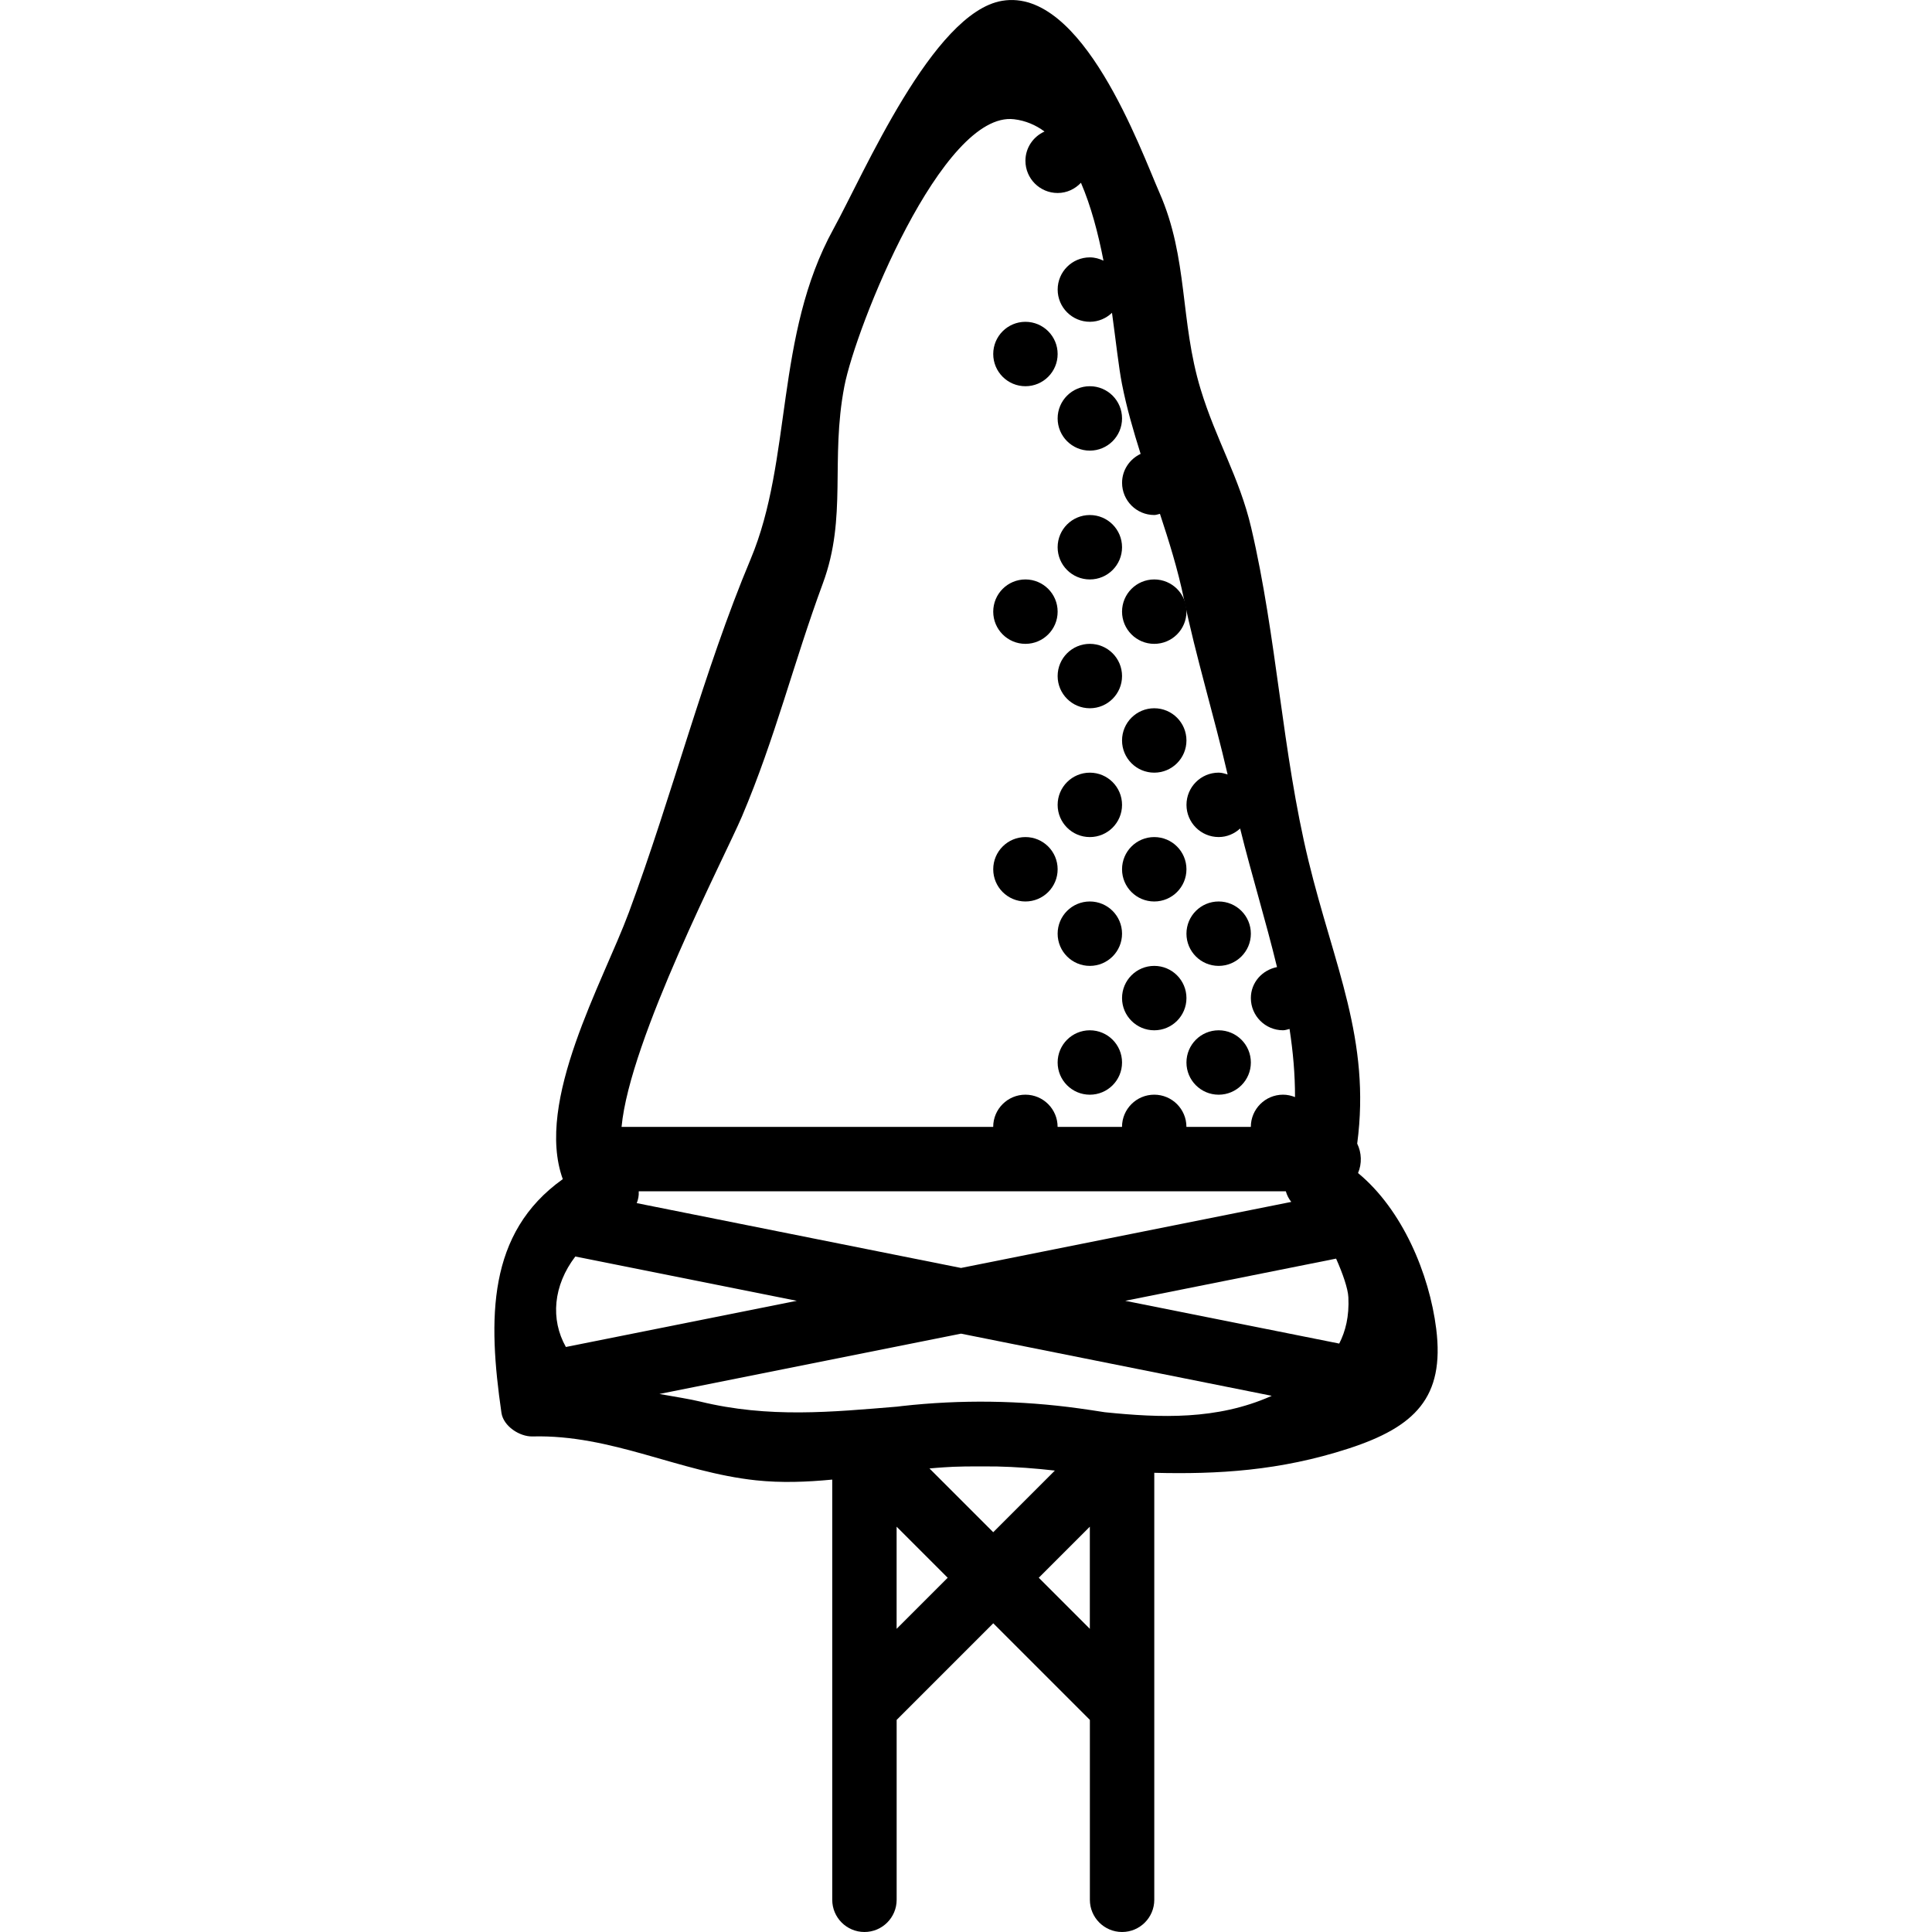
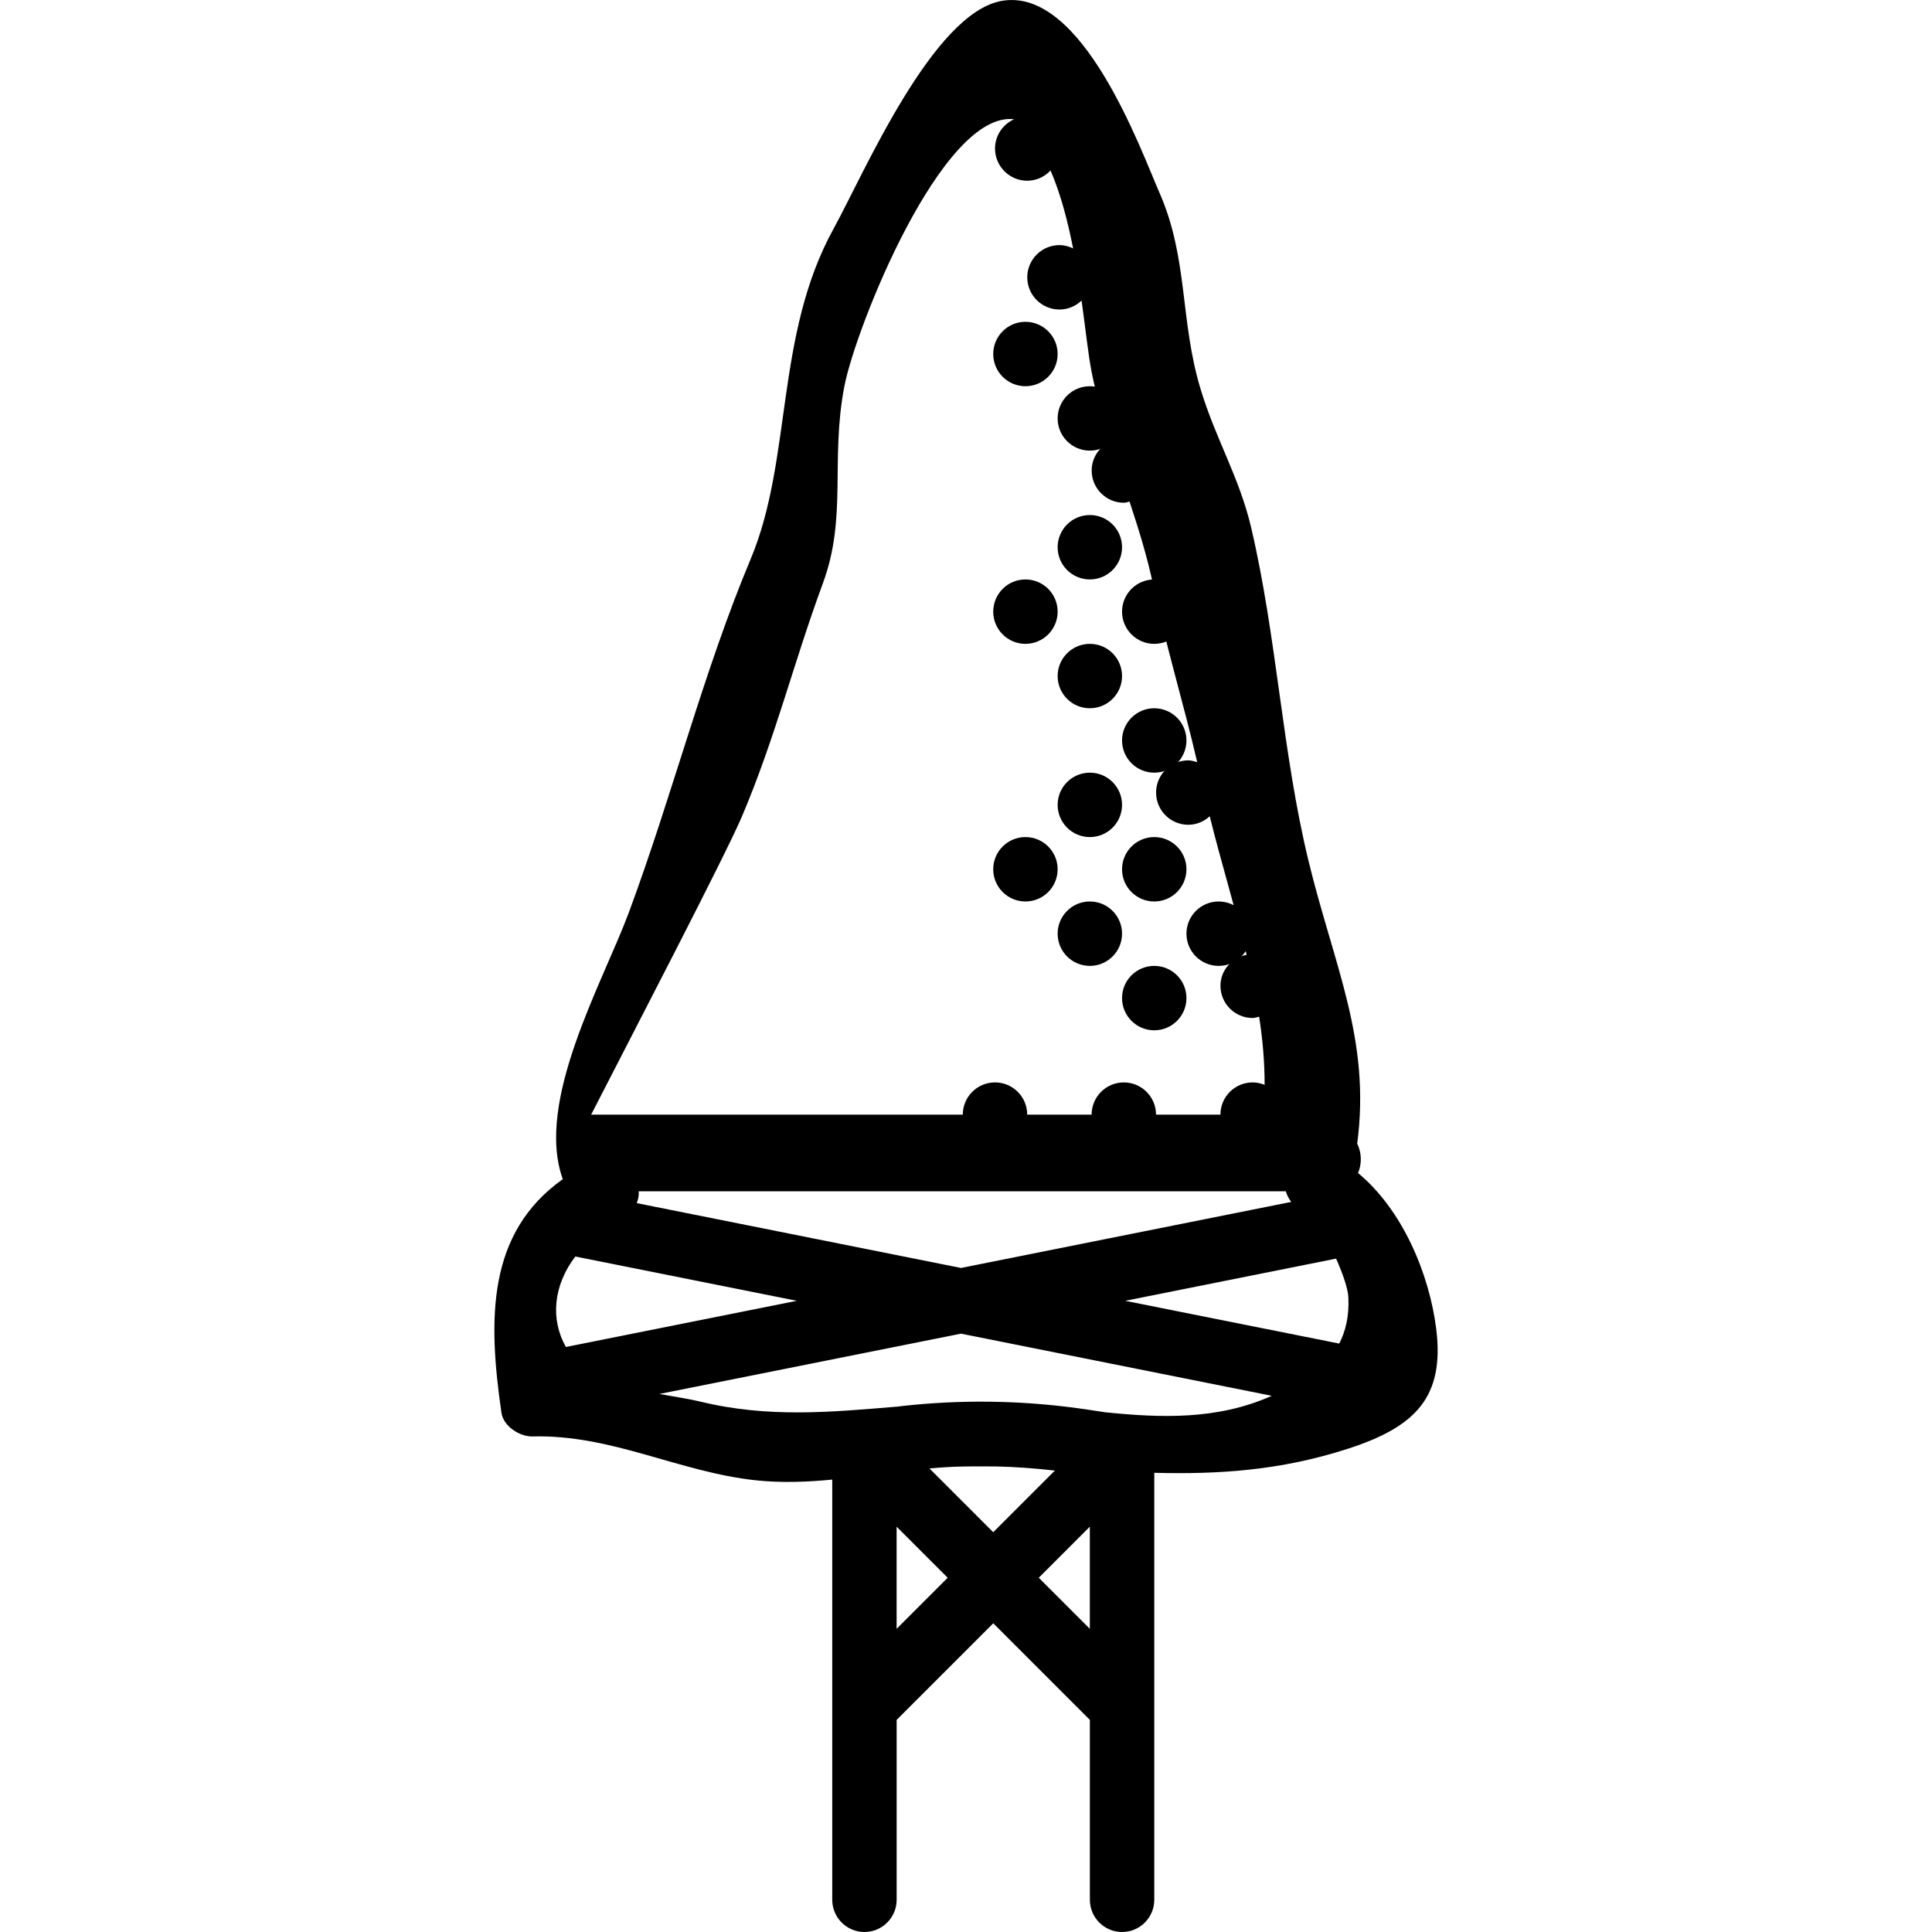
<svg xmlns="http://www.w3.org/2000/svg" fill="#000000" height="800px" width="800px" version="1.1" id="Capa_1" viewBox="0 0 59.993 59.993" xml:space="preserve">
  <g>
    <circle cx="31.842" cy="10.993" r="1" />
    <circle cx="33.842" cy="12.993" r="1" />
    <circle cx="33.842" cy="16.993" r="1" />
    <circle cx="31.842" cy="18.993" r="1" />
    <circle cx="33.842" cy="20.993" r="1" />
    <circle cx="33.842" cy="24.993" r="1" />
    <circle cx="33.842" cy="28.993" r="1" />
-     <circle cx="33.842" cy="32.993" r="1" />
    <circle cx="31.842" cy="26.993" r="1" />
    <circle cx="35.842" cy="26.993" r="1" />
    <circle cx="35.842" cy="30.993" r="1" />
    <circle cx="37.842" cy="28.993" r="1" />
-     <circle cx="37.842" cy="32.993" r="1" />
    <circle cx="35.842" cy="22.993" r="1" />
    <circle cx="35.842" cy="18.993" r="1" />
-     <path d="M44.598,41.266c-0.214-1.713-1.053-3.708-2.428-4.84c0.125-0.291,0.113-0.631-0.026-0.914    c0.428-3.228-0.72-5.518-1.512-8.78c-0.822-3.389-0.979-6.931-1.781-10.351c-0.365-1.556-1.094-2.73-1.569-4.295    c-0.646-2.127-0.381-4.057-1.275-6.095c-0.591-1.347-2.39-6.384-4.887-5.966c-2.156,0.36-4.298,5.375-5.239,7.084    c-1.826,3.318-1.269,7.152-2.574,10.258c-1.457,3.47-2.422,7.307-3.779,10.965c-0.805,2.17-2.926,5.867-2.052,8.283    c-2.348,1.672-2.329,4.331-1.905,7.256c0.061,0.418,0.567,0.744,0.964,0.734c2.462-0.064,4.55,1.107,6.936,1.362    c0.793,0.085,1.583,0.053,2.372-0.022v13.048c0,0.552,0.448,1,1,1s1-0.448,1-1v-5.586l3-3l3,3v5.586c0,0.552,0.448,1,1,1    s1-0.448,1-1V45.734c1.956,0.049,3.898-0.059,6.034-0.754C43.938,44.309,44.864,43.395,44.598,41.266z M34.941,40.393l6.548-1.31    c0.207,0.464,0.368,0.93,0.381,1.2c0.029,0.595-0.088,1.056-0.284,1.438L34.941,40.393z M17.572,41.827    c-0.484-0.857-0.394-1.909,0.293-2.81l6.878,1.376L17.572,41.827z M19.772,37.36c0.047-0.116,0.069-0.234,0.062-0.358    c0-0.003,0.002-0.006,0.002-0.009c6.697,0,13.395,0,20.092,0c0.035,0.121,0.09,0.23,0.169,0.329l-10.255,2.051L19.772,37.36z     M23.039,25.353c1.04-2.45,1.6-4.767,2.513-7.239c0.763-2.065,0.226-3.819,0.667-6.116c0.351-1.828,3.039-8.564,5.272-8.295    c0.355,0.043,0.668,0.177,0.944,0.381c-0.348,0.156-0.593,0.503-0.593,0.909c0,0.552,0.448,1,1,1c0.287,0,0.541-0.124,0.724-0.318    c0.312,0.724,0.534,1.568,0.7,2.419c-0.13-0.061-0.271-0.102-0.423-0.102c-0.552,0-1,0.448-1,1c0,0.552,0.448,1,1,1    c0.267,0,0.507-0.108,0.687-0.279c0.124,0.903,0.21,1.704,0.31,2.211c0.146,0.744,0.355,1.46,0.579,2.17    c-0.338,0.16-0.576,0.499-0.576,0.898c0,0.552,0.448,1,1,1c0.062,0,0.117-0.025,0.176-0.036c0.283,0.859,0.555,1.725,0.743,2.635    c0.369,1.786,0.938,3.64,1.358,5.457c-0.09-0.026-0.179-0.056-0.277-0.056c-0.552,0-1,0.448-1,1c0,0.552,0.448,1,1,1    c0.258,0,0.489-0.104,0.666-0.265c0.351,1.423,0.796,2.861,1.145,4.303c-0.459,0.091-0.812,0.477-0.812,0.962c0,0.552,0.448,1,1,1    c0.071,0,0.134-0.026,0.201-0.041c0.109,0.706,0.172,1.411,0.17,2.116c-0.115-0.046-0.24-0.075-0.372-0.075c-0.552,0-1,0.448-1,1    c-0.667,0-1.333,0-2,0c0-0.552-0.448-1-1-1s-1,0.448-1,1c-0.667,0-1.333,0-2,0c0-0.552-0.448-1-1-1s-1,0.448-1,1    c-3.847,0-7.693,0-11.54,0C19.552,32.277,22.52,26.575,23.039,25.353z M29.605,45.547c0.235-0.01,0.47-0.011,0.705-0.012    c0.214-0.001,0.426-0.001,0.637,0.002c0.604,0.014,1.208,0.059,1.809,0.128l-1.914,1.914l-1.98-1.98    c0.153-0.012,0.306-0.028,0.459-0.036C29.416,45.556,29.511,45.552,29.605,45.547z M27.842,50.579v-3.172l1.586,1.586    L27.842,50.579z M32.256,48.993l1.586-1.586v3.172L32.256,48.993z M34.307,43.853l-0.013-0.002    c-0.262-0.041-0.524-0.081-0.785-0.117c-1.823-0.252-3.674-0.277-5.502-0.073c-0.048,0.005-0.097,0.012-0.145,0.018    c-2.026,0.166-3.985,0.364-6.128-0.159c-0.3-0.073-0.762-0.146-1.258-0.234l9.366-1.873l9.648,1.93    c-0.011,0.005-0.022,0.01-0.032,0.015C37.785,44.094,36.051,44.031,34.307,43.853z" />
+     <path d="M44.598,41.266c-0.214-1.713-1.053-3.708-2.428-4.84c0.125-0.291,0.113-0.631-0.026-0.914    c0.428-3.228-0.72-5.518-1.512-8.78c-0.822-3.389-0.979-6.931-1.781-10.351c-0.365-1.556-1.094-2.73-1.569-4.295    c-0.646-2.127-0.381-4.057-1.275-6.095c-0.591-1.347-2.39-6.384-4.887-5.966c-2.156,0.36-4.298,5.375-5.239,7.084    c-1.826,3.318-1.269,7.152-2.574,10.258c-1.457,3.47-2.422,7.307-3.779,10.965c-0.805,2.17-2.926,5.867-2.052,8.283    c-2.348,1.672-2.329,4.331-1.905,7.256c0.061,0.418,0.567,0.744,0.964,0.734c2.462-0.064,4.55,1.107,6.936,1.362    c0.793,0.085,1.583,0.053,2.372-0.022v13.048c0,0.552,0.448,1,1,1s1-0.448,1-1v-5.586l3-3l3,3v5.586c0,0.552,0.448,1,1,1    s1-0.448,1-1V45.734c1.956,0.049,3.898-0.059,6.034-0.754C43.938,44.309,44.864,43.395,44.598,41.266z M34.941,40.393l6.548-1.31    c0.207,0.464,0.368,0.93,0.381,1.2c0.029,0.595-0.088,1.056-0.284,1.438L34.941,40.393z M17.572,41.827    c-0.484-0.857-0.394-1.909,0.293-2.81l6.878,1.376L17.572,41.827z M19.772,37.36c0.047-0.116,0.069-0.234,0.062-0.358    c0-0.003,0.002-0.006,0.002-0.009c6.697,0,13.395,0,20.092,0c0.035,0.121,0.09,0.23,0.169,0.329l-10.255,2.051L19.772,37.36z     M23.039,25.353c1.04-2.45,1.6-4.767,2.513-7.239c0.763-2.065,0.226-3.819,0.667-6.116c0.351-1.828,3.039-8.564,5.272-8.295    c-0.348,0.156-0.593,0.503-0.593,0.909c0,0.552,0.448,1,1,1c0.287,0,0.541-0.124,0.724-0.318    c0.312,0.724,0.534,1.568,0.7,2.419c-0.13-0.061-0.271-0.102-0.423-0.102c-0.552,0-1,0.448-1,1c0,0.552,0.448,1,1,1    c0.267,0,0.507-0.108,0.687-0.279c0.124,0.903,0.21,1.704,0.31,2.211c0.146,0.744,0.355,1.46,0.579,2.17    c-0.338,0.16-0.576,0.499-0.576,0.898c0,0.552,0.448,1,1,1c0.062,0,0.117-0.025,0.176-0.036c0.283,0.859,0.555,1.725,0.743,2.635    c0.369,1.786,0.938,3.64,1.358,5.457c-0.09-0.026-0.179-0.056-0.277-0.056c-0.552,0-1,0.448-1,1c0,0.552,0.448,1,1,1    c0.258,0,0.489-0.104,0.666-0.265c0.351,1.423,0.796,2.861,1.145,4.303c-0.459,0.091-0.812,0.477-0.812,0.962c0,0.552,0.448,1,1,1    c0.071,0,0.134-0.026,0.201-0.041c0.109,0.706,0.172,1.411,0.17,2.116c-0.115-0.046-0.24-0.075-0.372-0.075c-0.552,0-1,0.448-1,1    c-0.667,0-1.333,0-2,0c0-0.552-0.448-1-1-1s-1,0.448-1,1c-0.667,0-1.333,0-2,0c0-0.552-0.448-1-1-1s-1,0.448-1,1    c-3.847,0-7.693,0-11.54,0C19.552,32.277,22.52,26.575,23.039,25.353z M29.605,45.547c0.235-0.01,0.47-0.011,0.705-0.012    c0.214-0.001,0.426-0.001,0.637,0.002c0.604,0.014,1.208,0.059,1.809,0.128l-1.914,1.914l-1.98-1.98    c0.153-0.012,0.306-0.028,0.459-0.036C29.416,45.556,29.511,45.552,29.605,45.547z M27.842,50.579v-3.172l1.586,1.586    L27.842,50.579z M32.256,48.993l1.586-1.586v3.172L32.256,48.993z M34.307,43.853l-0.013-0.002    c-0.262-0.041-0.524-0.081-0.785-0.117c-1.823-0.252-3.674-0.277-5.502-0.073c-0.048,0.005-0.097,0.012-0.145,0.018    c-2.026,0.166-3.985,0.364-6.128-0.159c-0.3-0.073-0.762-0.146-1.258-0.234l9.366-1.873l9.648,1.93    c-0.011,0.005-0.022,0.01-0.032,0.015C37.785,44.094,36.051,44.031,34.307,43.853z" />
  </g>
</svg>